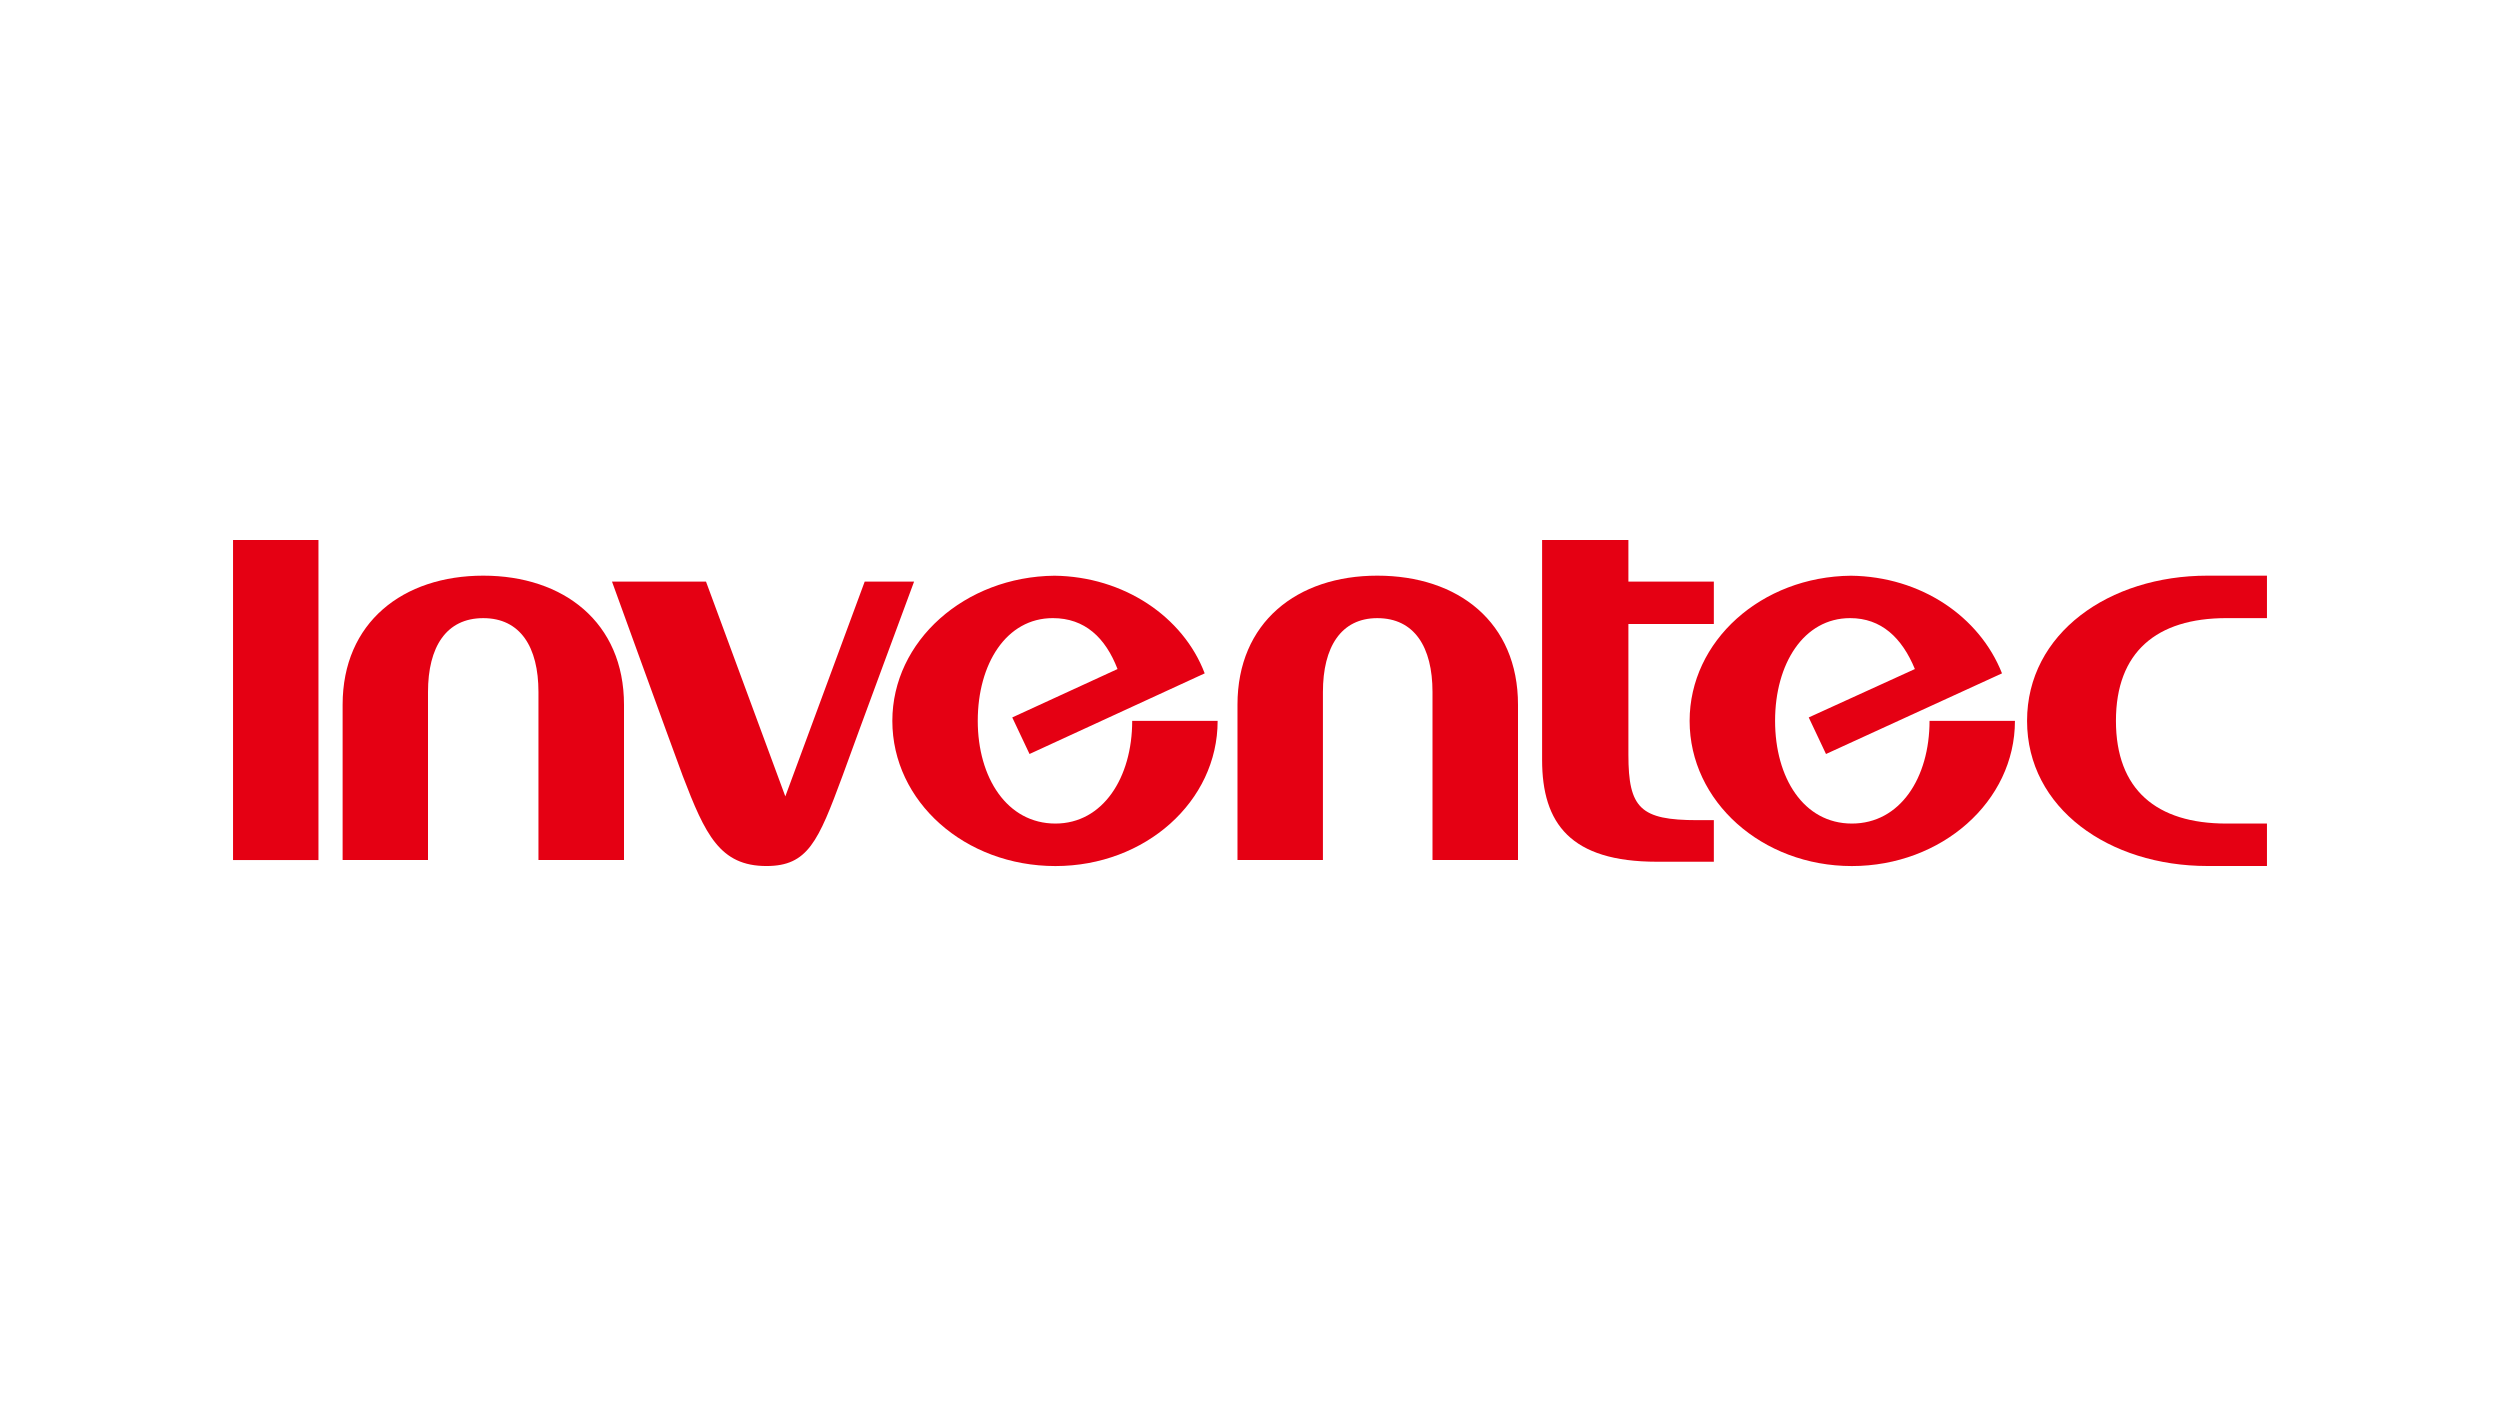
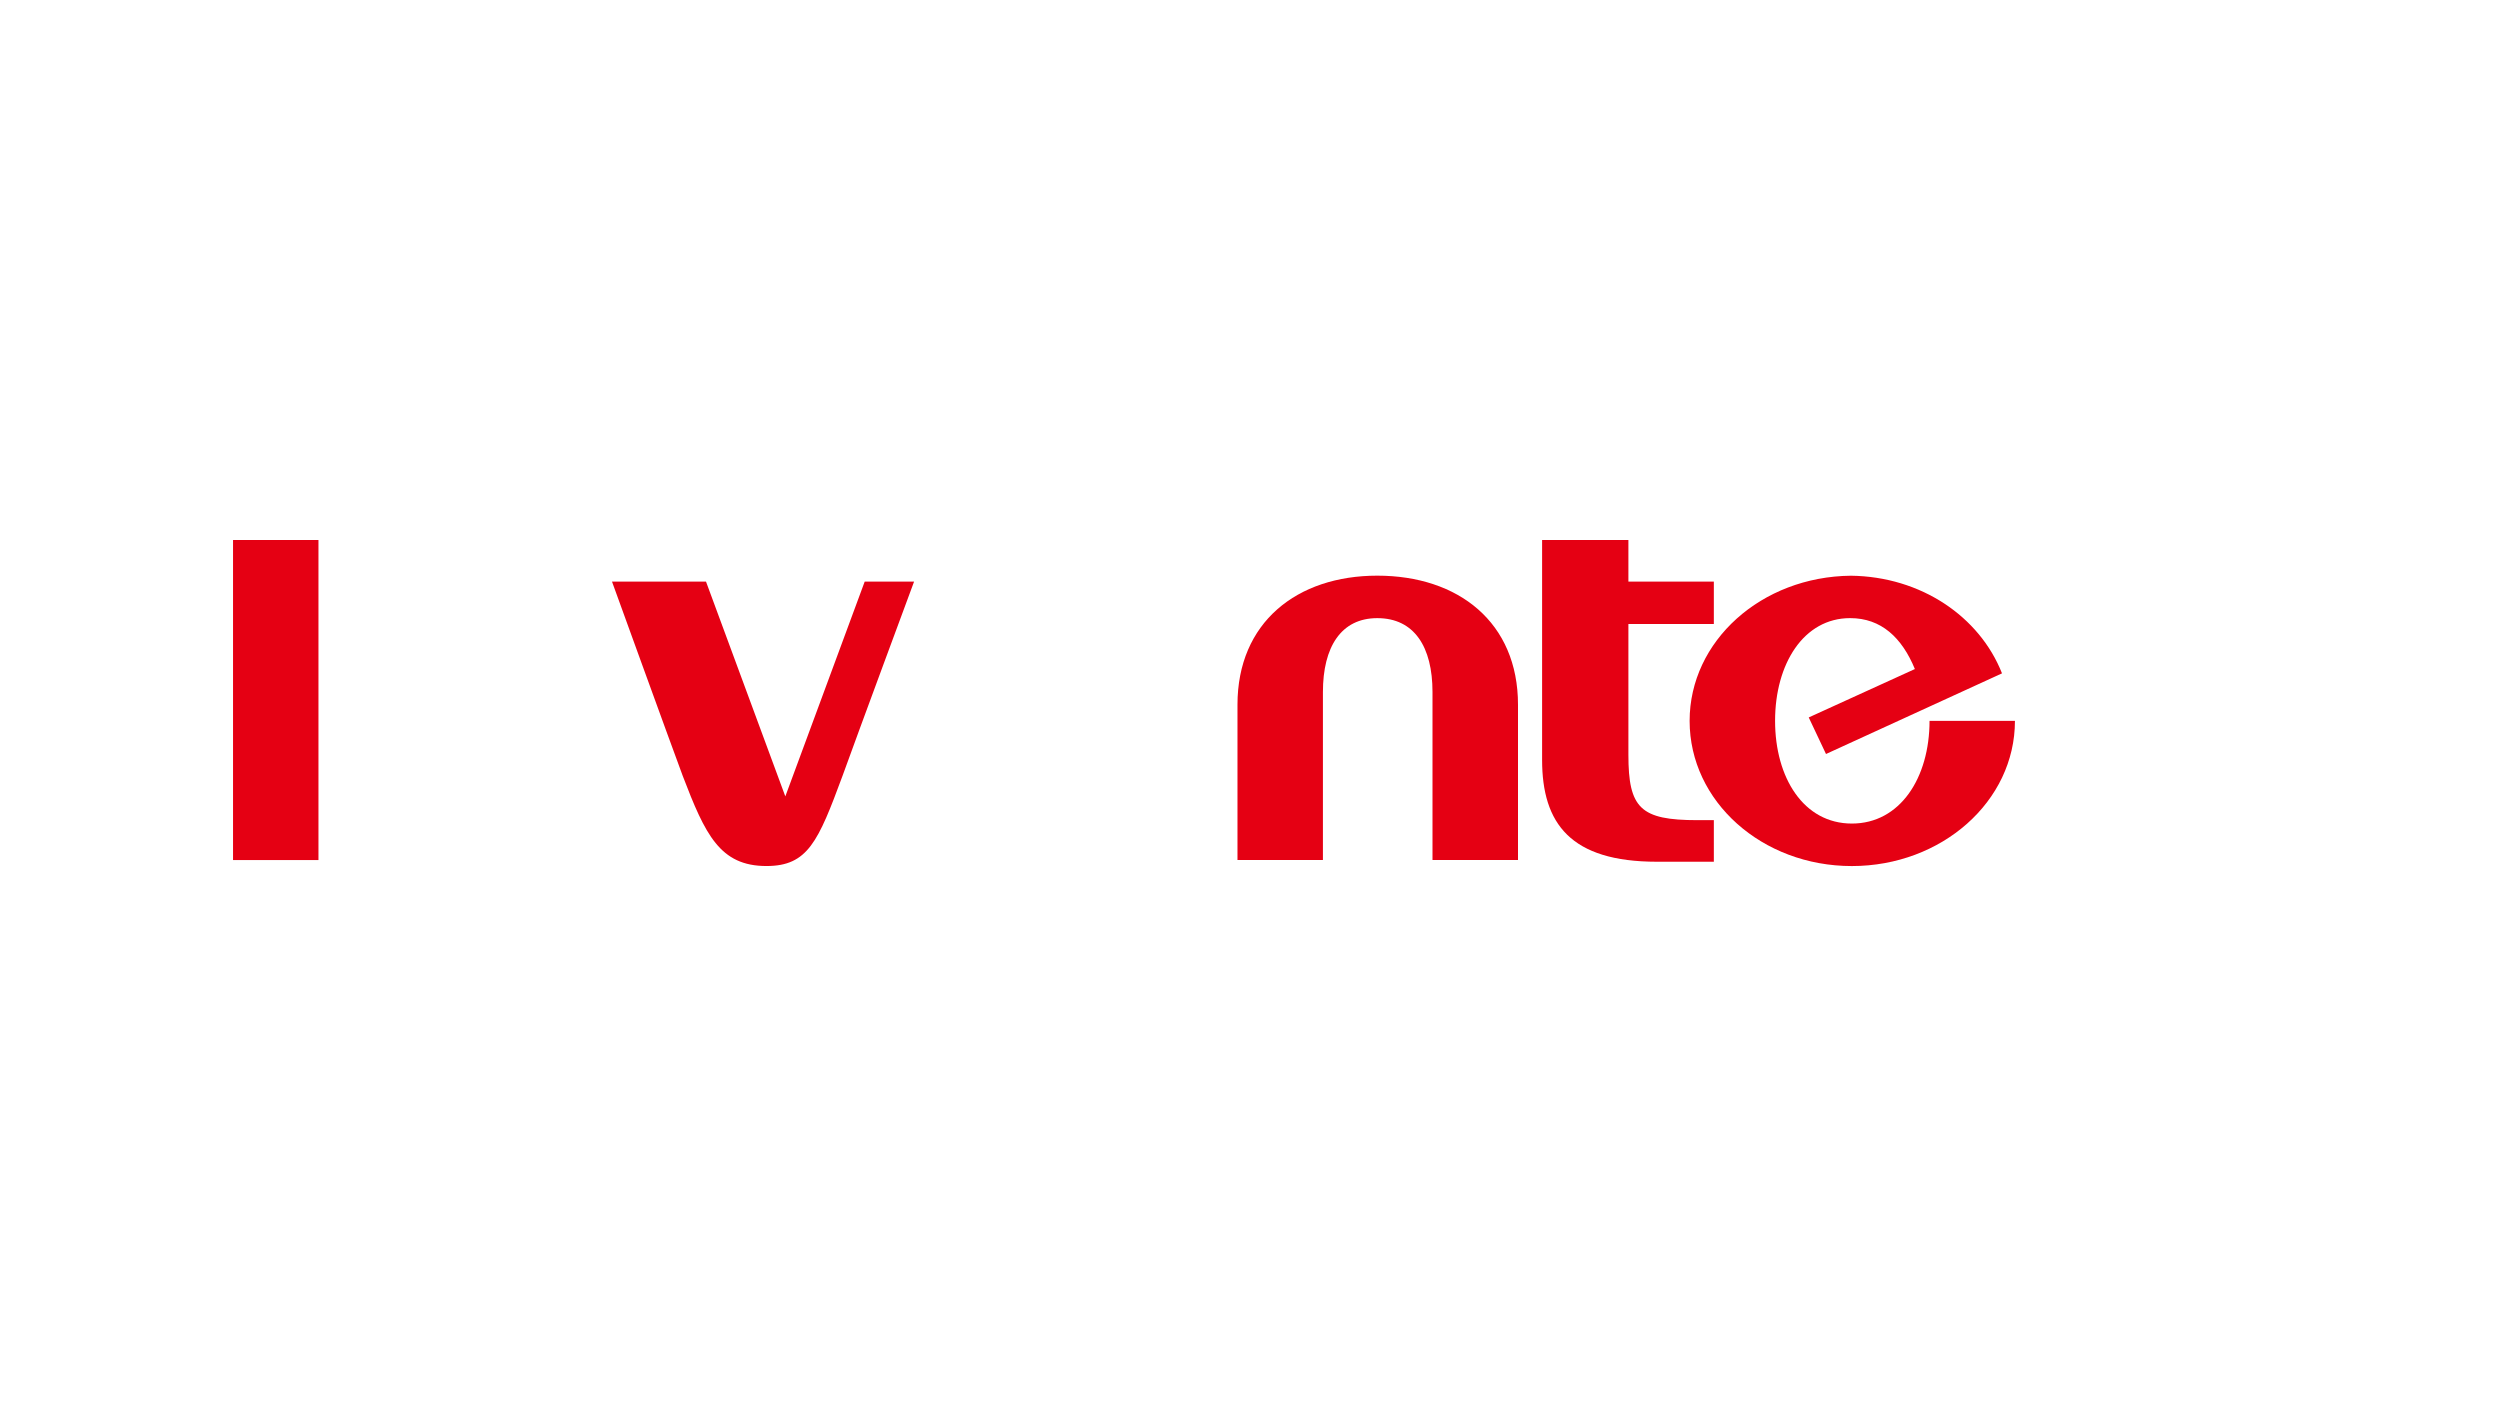
<svg xmlns="http://www.w3.org/2000/svg" viewBox="0 0 1250 703">
  <defs>
    <style>.cls-1{fill:#e50013;}</style>
  </defs>
  <title>inventec-logo</title>
  <g id="Layer_12" data-name="Layer 12">
    <rect class="cls-1" x="116.52" y="270" width="42.71" height="160.03" />
    <path class="cls-1" d="M432.35,290.8,392.66,398.2,353,290.8h-47s28.91,79.8,35.39,97.21c11.21,29.28,18.55,45,41.84,45,20.71,0,25.9-12.31,38-45,7.34-20.38,35.81-97.21,35.81-97.21Z" />
-     <path class="cls-1" d="M241.65,287.83c-40.13,0-70.34,23.35-70.34,64.53V430H214V346c0-22.5,9.07-36.93,27.62-36.93s27.61,14.43,27.61,36.93v84H312V352.36C312,311.18,281.77,287.83,241.65,287.83Z" />
-     <path class="cls-1" d="M566.1,360.42c0,28.44-14.67,51.36-38.39,51.36-24.17,0-38.83-22.92-38.83-51.36s14.23-51.36,37.53-51.36c16,0,26.31,9.76,32.36,25.46l-52.64,24.2L514.76,377l87.59-40.32h0c-10.79-28.44-40.56-48.39-75.08-48.82-44.87.43-81.1,32.68-81.1,72.59,0,40.32,36.23,72.58,81.54,72.58,44.87,0,81.11-32.26,81.11-72.58Z" />
-     <path class="cls-1" d="M1133.48,309.06V287.83h-29.77c-49.19,0-90.18,28.87-90.18,72.59s41,72.58,90.18,72.58h29.77V411.78H1113.2c-35,0-55.23-17-55.23-51.36s20.28-51.36,55.23-51.36Z" />
    <path class="cls-1" d="M814.2,377.39V312h42.72V290.8H814.2V270H771.05V379.94c0,31.84,14.24,50.93,57.39,50.93h28.48V410.08h-8.21C820.24,410.08,814.2,404.14,814.2,377.39Z" />
    <path class="cls-1" d="M688.64,287.83c-40.13,0-69.9,23.35-69.9,64.53V430h42.72V346c0-22.5,9.06-36.93,27.18-36.93,18.55,0,27.61,14.43,27.61,36.93v84H759V352.36C759,311.18,729.2,287.83,688.64,287.83Z" />
    <path class="cls-1" d="M964.77,360.42c0,28.44-14.67,51.36-38.83,51.36s-38.4-22.92-38.4-51.36,14.24-51.36,37.54-51.36c15.53,0,25.89,9.76,32.36,25.46l-53.07,24.2L913,377l88-40.32h0c-11.22-28.44-40.56-48.39-75.51-48.82-44.87.43-80.68,32.68-80.68,72.59,0,40.32,36.25,72.58,81.11,72.58s81.55-32.26,81.55-72.58Z" />
  </g>
</svg>